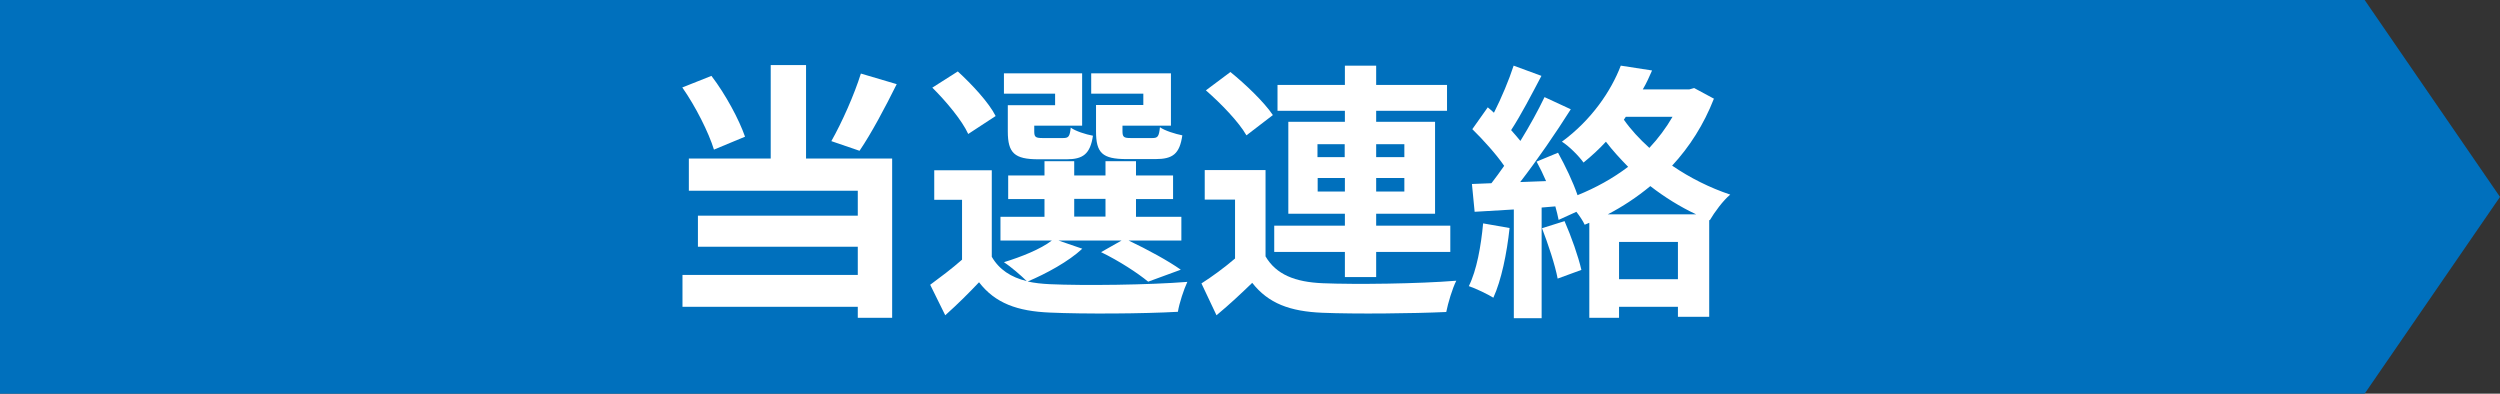
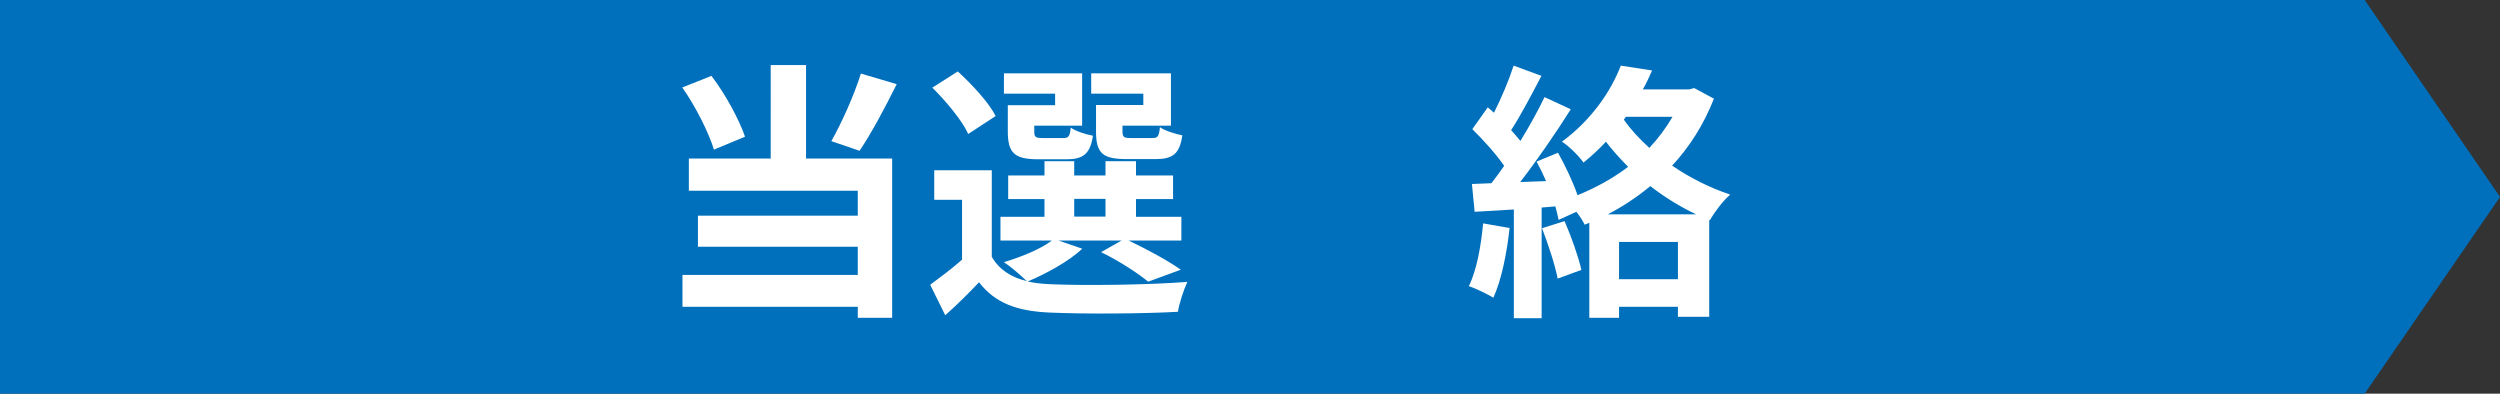
<svg xmlns="http://www.w3.org/2000/svg" id="_レイヤー_2" data-name="レイヤー 2" viewBox="0 0 129.49 20.39">
  <rect x="0" y="0" width="129.49" height="20.39" fill="#333333" stroke="none" />
  <defs>
    <style>
      .cls-1 {
        fill: #0070bd;
      }

      .cls-2 {
        fill: #fff;
      }
    </style>
  </defs>
  <g id="_10_28修正箇所" data-name="10/28修正箇所">
    <g>
      <polygon class="cls-1" points="122.48 20.39 0 20.39 0 0 122.48 0 129.49 10.2 122.48 20.39" />
      <g>
        <path class="cls-2" d="M36.98,7.75c-.27-.88-.95-2.24-1.64-3.22l1.51-.6c.74.97,1.43,2.26,1.74,3.15l-1.61.67ZM41.76,8.21h4.45v8.25h-1.78v-.57h-9.08v-1.65h9.08v-1.46h-8.28v-1.61h8.28v-1.29h-8.75v-1.67h4.24V3.37h1.83v4.85ZM46.45,4.35c-.62,1.25-1.33,2.58-1.93,3.46l-1.46-.5c.55-.97,1.19-2.41,1.53-3.5l1.86.55Z" />
        <path class="cls-2" d="M56.06,12.88c-.7.66-1.88,1.3-2.83,1.7.35.08.73.12,1.15.14,1.72.08,5.15.04,7.12-.12-.18.38-.42,1.11-.49,1.55-1.78.1-4.87.12-6.63.04-1.68-.07-2.83-.48-3.67-1.57-.53.56-1.08,1.11-1.75,1.71l-.78-1.58c.5-.37,1.12-.83,1.65-1.3v-3.1h-1.44v-1.53h2.98v4.48c.38.66.99,1.06,1.81,1.26-.28-.28-.84-.76-1.18-.98.91-.28,1.89-.67,2.48-1.12h-2.66v-1.23h2.28v-.92h-1.88v-1.22h1.88v-.74h1.54v.74h1.62v-.74h1.58v.74h1.92v1.22h-1.92v.92h2.35v1.23h-2.73c.97.46,2.07,1.06,2.7,1.51l-1.69.62c-.53-.44-1.51-1.08-2.44-1.53l1.06-.6h-3.26l1.22.42ZM50.15,6.94c-.31-.69-1.15-1.7-1.86-2.4l1.32-.84c.73.67,1.61,1.61,1.96,2.31l-1.42.93ZM54.65,4.85h-2.65v-1.05h4.05v2.71h-2.48v.29c0,.29.06.35.42.35h1.08c.28,0,.34-.08.39-.54.24.18.77.35,1.15.42-.14.95-.52,1.22-1.36,1.22h-1.47c-1.23,0-1.58-.32-1.58-1.44v-1.36h2.45v-.59ZM55.64,11.22h1.62v-.92h-1.62v.92ZM59.24,4.85h-2.72v-1.05h4.13v2.71h-2.51v.28c0,.31.07.36.42.36h1.13c.28,0,.34-.08.39-.56.25.18.8.35,1.16.42-.14.97-.5,1.23-1.39,1.23h-1.5c-1.26,0-1.58-.32-1.58-1.44v-1.36h2.45v-.59Z" />
-         <path class="cls-2" d="M65.55,13.28c.55.94,1.53,1.33,2.96,1.39,1.68.07,4.99.03,6.92-.13-.2.39-.43,1.16-.52,1.62-1.74.08-4.71.11-6.42.04-1.67-.07-2.79-.48-3.63-1.55-.56.54-1.13,1.08-1.85,1.68l-.78-1.65c.55-.35,1.18-.81,1.74-1.29v-3.05h-1.57v-1.53h3.15v4.47ZM64.56,7.01c-.39-.69-1.32-1.65-2.1-2.33l1.27-.95c.78.63,1.75,1.56,2.2,2.23l-1.37,1.05ZM69.66,13.05h-3.66v-1.36h3.66v-.62h-2.93v-4.76h2.93v-.57h-3.49v-1.34h3.49v-1h1.62v1h3.67v1.34h-3.67v.57h3.05v4.76h-3.05v.62h3.84v1.36h-3.84v1.3h-1.62v-1.3ZM68.24,8.14h1.41v-.67h-1.41v.67ZM69.66,9.92v-.7h-1.41v.7h1.41ZM71.28,7.47v.67h1.46v-.67h-1.46ZM72.74,9.22h-1.46v.7h1.46v-.7Z" />
        <path class="cls-2" d="M78.19,11.81c-.14,1.32-.43,2.72-.84,3.61-.29-.18-.91-.48-1.27-.6.41-.83.63-2.07.74-3.25l1.37.24ZM88.77,5.12c-.52,1.33-1.26,2.49-2.16,3.46.92.63,1.96,1.15,3.01,1.5-.36.29-.83.93-1.06,1.33l-.03-.02v5.02h-1.62v-.52h-3.05v.57h-1.54v-4.92l-.24.1c-.08-.18-.25-.44-.43-.67l-.92.42c-.04-.21-.1-.45-.17-.7l-.71.06v5.73h-1.44v-5.63l-2.03.12-.14-1.44,1.01-.04c.21-.27.43-.57.66-.9-.41-.6-1.08-1.34-1.65-1.9l.8-1.13c.1.08.21.18.32.28.39-.77.78-1.7,1.02-2.44l1.44.53c-.5.95-1.06,2.03-1.57,2.81.18.2.34.39.48.56.48-.78.92-1.58,1.25-2.27l1.36.63c-.77,1.22-1.74,2.63-2.62,3.77l1.34-.05c-.15-.35-.32-.7-.49-1.01l1.11-.46c.38.69.77,1.5,1.01,2.2.94-.38,1.83-.87,2.62-1.47-.41-.42-.8-.84-1.15-1.3-.35.38-.74.74-1.16,1.08-.24-.34-.77-.87-1.12-1.08,1.54-1.13,2.55-2.63,3.05-3.94l1.62.25c-.14.32-.29.66-.48.98h2.41l.25-.07,1.04.56ZM81.04,11.46c.35.8.71,1.82.87,2.52l-1.23.45c-.13-.7-.49-1.78-.81-2.61l1.18-.37ZM87.85,11.1c-.83-.39-1.62-.88-2.37-1.46-.69.57-1.43,1.06-2.2,1.46h4.57ZM86.91,14.46v-1.93h-3.05v1.93h3.05ZM84.11,6.2c.35.5.8.99,1.32,1.46.46-.49.87-1.04,1.2-1.61h-2.42l-.1.15Z" />
      </g>
    </g>
  </g>
</svg>